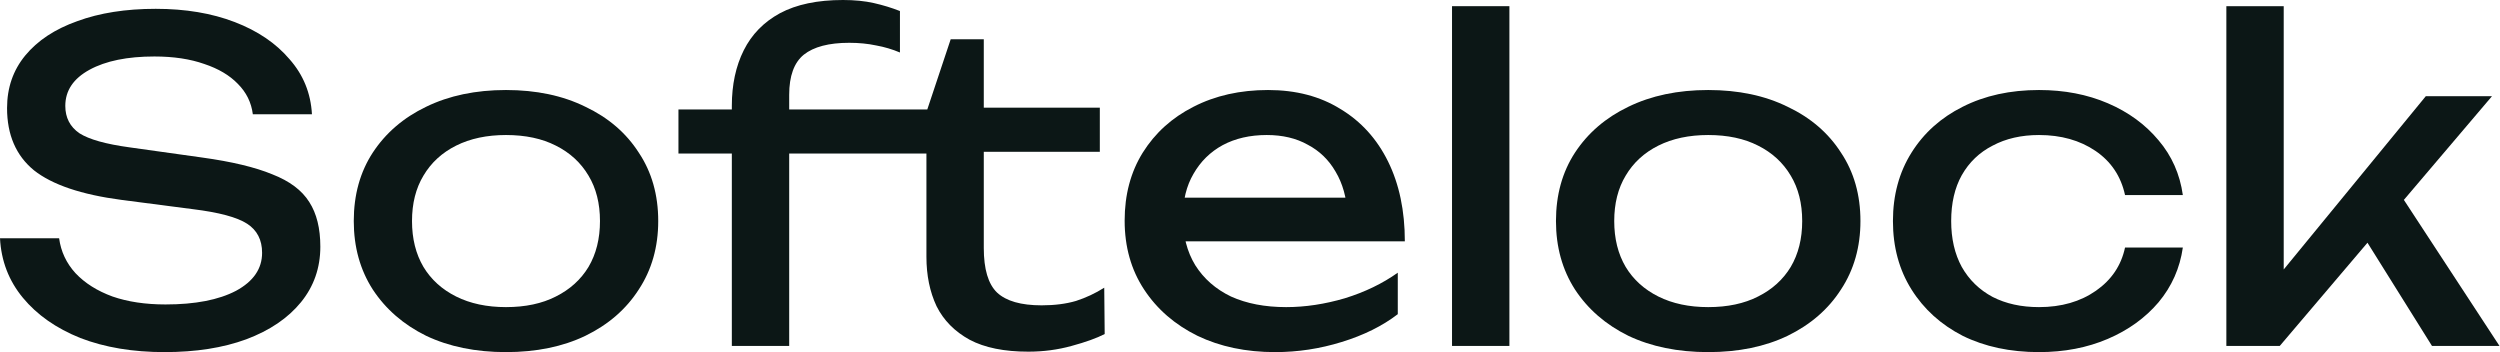
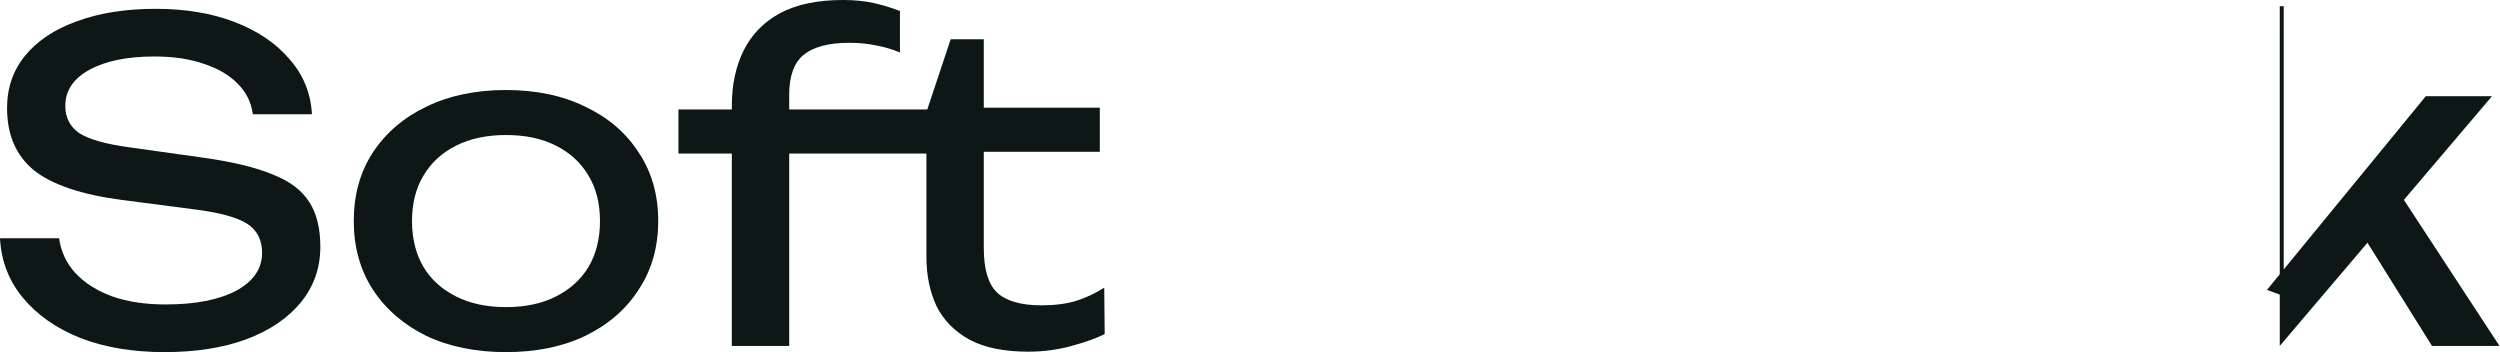
<svg xmlns="http://www.w3.org/2000/svg" width="142" height="20" viewBox="0 0 142 20" fill="none">
  <path d="M0 13.534H3.358C3.459 14.286 3.768 14.946 4.286 15.514C4.82 16.082 5.522 16.525 6.391 16.842C7.26 17.143 8.262 17.293 9.399 17.293C11.086 17.293 12.423 17.034 13.409 16.516C14.394 15.982 14.887 15.263 14.887 14.361C14.887 13.626 14.603 13.074 14.035 12.707C13.467 12.339 12.439 12.063 10.952 11.88L6.892 11.353C4.62 11.053 2.966 10.493 1.93 9.674C0.911 8.839 0.401 7.661 0.401 6.14C0.401 4.987 0.744 3.993 1.429 3.158C2.13 2.306 3.116 1.654 4.386 1.203C5.656 0.735 7.143 0.501 8.847 0.501C10.535 0.501 12.03 0.752 13.333 1.253C14.637 1.754 15.672 2.456 16.441 3.358C17.226 4.244 17.652 5.288 17.719 6.491H14.361C14.277 5.823 13.993 5.246 13.509 4.762C13.041 4.277 12.406 3.901 11.604 3.634C10.802 3.35 9.858 3.208 8.772 3.208C7.235 3.208 6.007 3.459 5.088 3.96C4.169 4.461 3.709 5.146 3.709 6.015C3.709 6.683 3.977 7.201 4.511 7.569C5.063 7.92 6.015 8.187 7.368 8.371L11.479 8.947C13.166 9.181 14.495 9.499 15.464 9.9C16.45 10.284 17.151 10.81 17.569 11.479C17.987 12.13 18.195 12.974 18.195 14.01C18.195 15.213 17.828 16.266 17.093 17.168C16.358 18.07 15.322 18.772 13.985 19.273C12.665 19.758 11.12 20 9.348 20C7.544 20 5.948 19.733 4.561 19.198C3.191 18.647 2.105 17.886 1.303 16.917C0.501 15.948 0.067 14.82 0 13.534Z" fill="#0C1716" />
  <path d="M28.74 20C27.019 20 25.507 19.691 24.204 19.073C22.917 18.438 21.907 17.561 21.171 16.441C20.453 15.322 20.094 14.027 20.094 12.556C20.094 11.069 20.453 9.774 21.171 8.672C21.907 7.552 22.917 6.683 24.204 6.065C25.507 5.43 27.019 5.113 28.74 5.113C30.461 5.113 31.965 5.43 33.252 6.065C34.555 6.683 35.566 7.552 36.284 8.672C37.019 9.774 37.387 11.069 37.387 12.556C37.387 14.027 37.019 15.322 36.284 16.441C35.566 17.561 34.555 18.438 33.252 19.073C31.965 19.691 30.461 20 28.74 20ZM28.74 17.444C29.843 17.444 30.787 17.243 31.572 16.842C32.374 16.441 32.992 15.881 33.427 15.163C33.861 14.428 34.079 13.559 34.079 12.556C34.079 11.554 33.861 10.693 33.427 9.975C32.992 9.24 32.374 8.672 31.572 8.271C30.787 7.87 29.843 7.669 28.74 7.669C27.654 7.669 26.71 7.87 25.908 8.271C25.106 8.672 24.488 9.24 24.053 9.975C23.619 10.693 23.402 11.554 23.402 12.556C23.402 13.559 23.619 14.428 24.053 15.163C24.488 15.881 25.106 16.441 25.908 16.842C26.71 17.243 27.654 17.444 28.74 17.444Z" fill="#0C1716" />
  <path d="M48.235 2.431C47.082 2.431 46.221 2.657 45.653 3.108C45.102 3.559 44.826 4.319 44.826 5.388V19.649H41.568V6.015C41.568 4.812 41.794 3.759 42.245 2.857C42.696 1.955 43.381 1.253 44.3 0.752C45.236 0.251 46.43 0 47.884 0C48.536 0 49.12 0.058 49.638 0.175C50.156 0.292 50.649 0.443 51.117 0.627V2.982C50.683 2.799 50.231 2.665 49.764 2.581C49.296 2.481 48.786 2.431 48.235 2.431ZM38.536 8.722V6.216H51.042V8.722H38.536ZM49.588 8.722V6.216H52.671L53.999 2.231H55.879V6.115H62.47V8.622H55.879V14.085C55.879 15.288 56.13 16.132 56.631 16.616C57.149 17.101 57.993 17.343 59.162 17.343C59.897 17.343 60.549 17.26 61.117 17.093C61.685 16.909 62.22 16.658 62.721 16.341L62.746 18.972C62.295 19.206 61.668 19.432 60.866 19.649C60.081 19.866 59.262 19.975 58.41 19.975C57.04 19.975 55.929 19.749 55.077 19.298C54.225 18.83 53.598 18.195 53.197 17.393C52.813 16.575 52.621 15.639 52.621 14.586V8.722H49.588Z" fill="#0C1716" />
-   <path d="M72.426 20C70.772 20 69.302 19.691 68.015 19.073C66.729 18.438 65.718 17.561 64.983 16.441C64.247 15.322 63.88 14.018 63.88 12.531C63.88 11.061 64.222 9.774 64.907 8.672C65.609 7.552 66.57 6.683 67.79 6.065C69.026 5.43 70.438 5.113 72.025 5.113C73.612 5.113 74.983 5.472 76.135 6.19C77.305 6.892 78.207 7.886 78.842 9.173C79.477 10.46 79.795 11.972 79.795 13.709H66.436V11.228H78.165L76.537 12.155C76.486 11.22 76.261 10.418 75.86 9.749C75.475 9.081 74.949 8.571 74.281 8.221C73.629 7.853 72.852 7.669 71.95 7.669C70.998 7.669 70.162 7.861 69.444 8.246C68.742 8.63 68.191 9.173 67.79 9.875C67.389 10.56 67.188 11.378 67.188 12.331C67.188 13.383 67.422 14.294 67.89 15.063C68.374 15.831 69.051 16.424 69.92 16.842C70.805 17.243 71.85 17.444 73.053 17.444C74.139 17.444 75.25 17.276 76.386 16.942C77.522 16.591 78.525 16.107 79.394 15.489V17.845C78.525 18.513 77.464 19.039 76.211 19.424C74.974 19.808 73.713 20 72.426 20Z" fill="#0C1716" />
-   <path d="M82.475 0.351H85.734V19.649H82.475V0.351Z" fill="#0C1716" />
-   <path d="M97.026 20C95.305 20 93.793 19.691 92.49 19.073C91.203 18.438 90.192 17.561 89.457 16.441C88.739 15.322 88.379 14.027 88.379 12.556C88.379 11.069 88.739 9.774 89.457 8.672C90.192 7.552 91.203 6.683 92.49 6.065C93.793 5.43 95.305 5.113 97.026 5.113C98.747 5.113 100.251 5.43 101.537 6.065C102.841 6.683 103.852 7.552 104.57 8.672C105.305 9.774 105.673 11.069 105.673 12.556C105.673 14.027 105.305 15.322 104.57 16.441C103.852 17.561 102.841 18.438 101.537 19.073C100.251 19.691 98.747 20 97.026 20ZM97.026 17.444C98.129 17.444 99.073 17.243 99.858 16.842C100.66 16.441 101.278 15.881 101.713 15.163C102.147 14.428 102.365 13.559 102.365 12.556C102.365 11.554 102.147 10.693 101.713 9.975C101.278 9.24 100.66 8.672 99.858 8.271C99.073 7.87 98.129 7.669 97.026 7.669C95.94 7.669 94.996 7.87 94.194 8.271C93.392 8.672 92.774 9.24 92.339 9.975C91.905 10.693 91.688 11.554 91.688 12.556C91.688 13.559 91.905 14.428 92.339 15.163C92.774 15.881 93.392 16.441 94.194 16.842C94.996 17.243 95.94 17.444 97.026 17.444Z" fill="#0C1716" />
-   <path d="M123.985 14.06C123.818 15.23 123.359 16.266 122.607 17.168C121.855 18.053 120.894 18.747 119.725 19.248C118.555 19.749 117.252 20 115.815 20C114.177 20 112.732 19.691 111.479 19.073C110.243 18.438 109.274 17.561 108.572 16.441C107.87 15.322 107.519 14.027 107.519 12.556C107.519 11.086 107.87 9.791 108.572 8.672C109.274 7.552 110.243 6.683 111.479 6.065C112.732 5.43 114.177 5.113 115.815 5.113C117.252 5.113 118.555 5.363 119.725 5.865C120.894 6.366 121.855 7.068 122.607 7.97C123.359 8.855 123.818 9.891 123.985 11.078H120.702C120.468 10.008 119.908 9.173 119.023 8.571C118.137 7.97 117.068 7.669 115.815 7.669C114.812 7.669 113.935 7.87 113.183 8.271C112.431 8.655 111.847 9.215 111.429 9.95C111.028 10.668 110.827 11.537 110.827 12.556C110.827 13.559 111.028 14.428 111.429 15.163C111.847 15.898 112.431 16.466 113.183 16.867C113.935 17.252 114.812 17.444 115.815 17.444C117.085 17.444 118.162 17.134 119.048 16.516C119.934 15.898 120.485 15.079 120.702 14.06H123.985Z" fill="#0C1716" />
-   <path d="M129.715 16.817L128.763 16.466L137.786 5.464H141.545L129.49 19.649H126.457V0.351H129.715V16.817ZM133.751 12.632L136.031 10.576L141.971 19.649H138.137L133.751 12.632Z" fill="#0C1716" />
+   <path d="M129.715 16.817L128.763 16.466L137.786 5.464H141.545L129.49 19.649V0.351H129.715V16.817ZM133.751 12.632L136.031 10.576L141.971 19.649H138.137L133.751 12.632Z" fill="#0C1716" />
</svg>